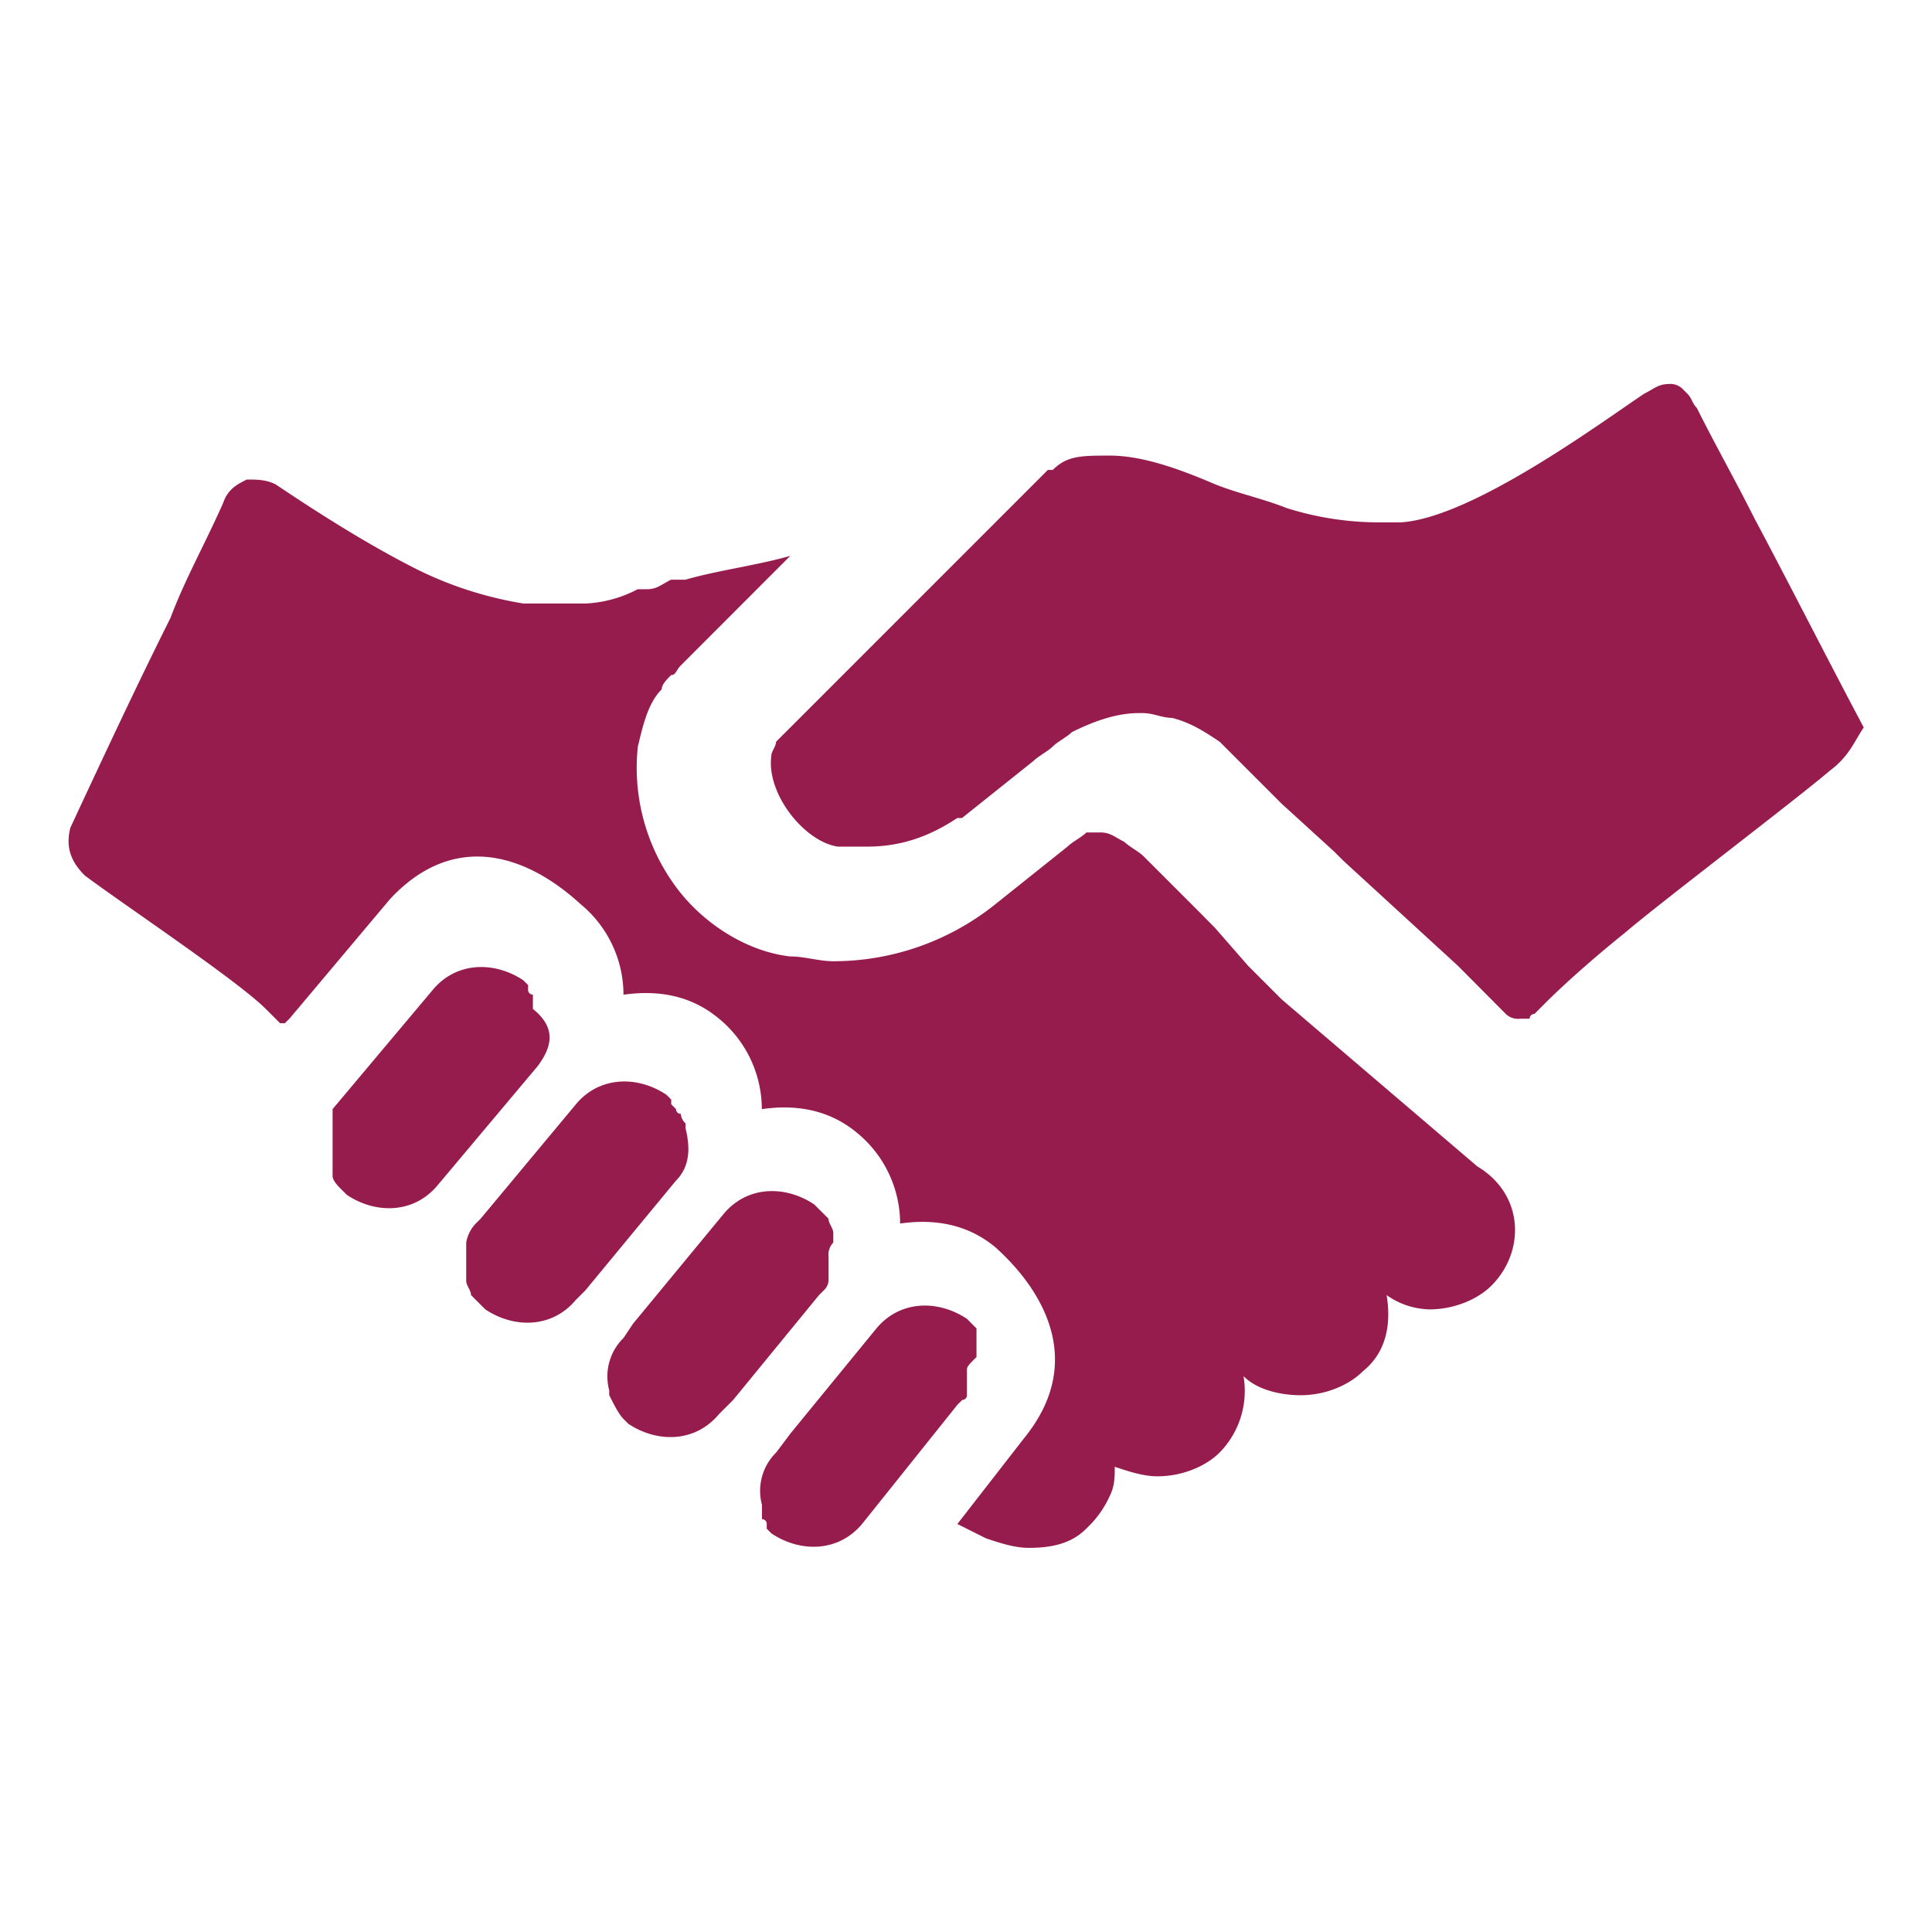
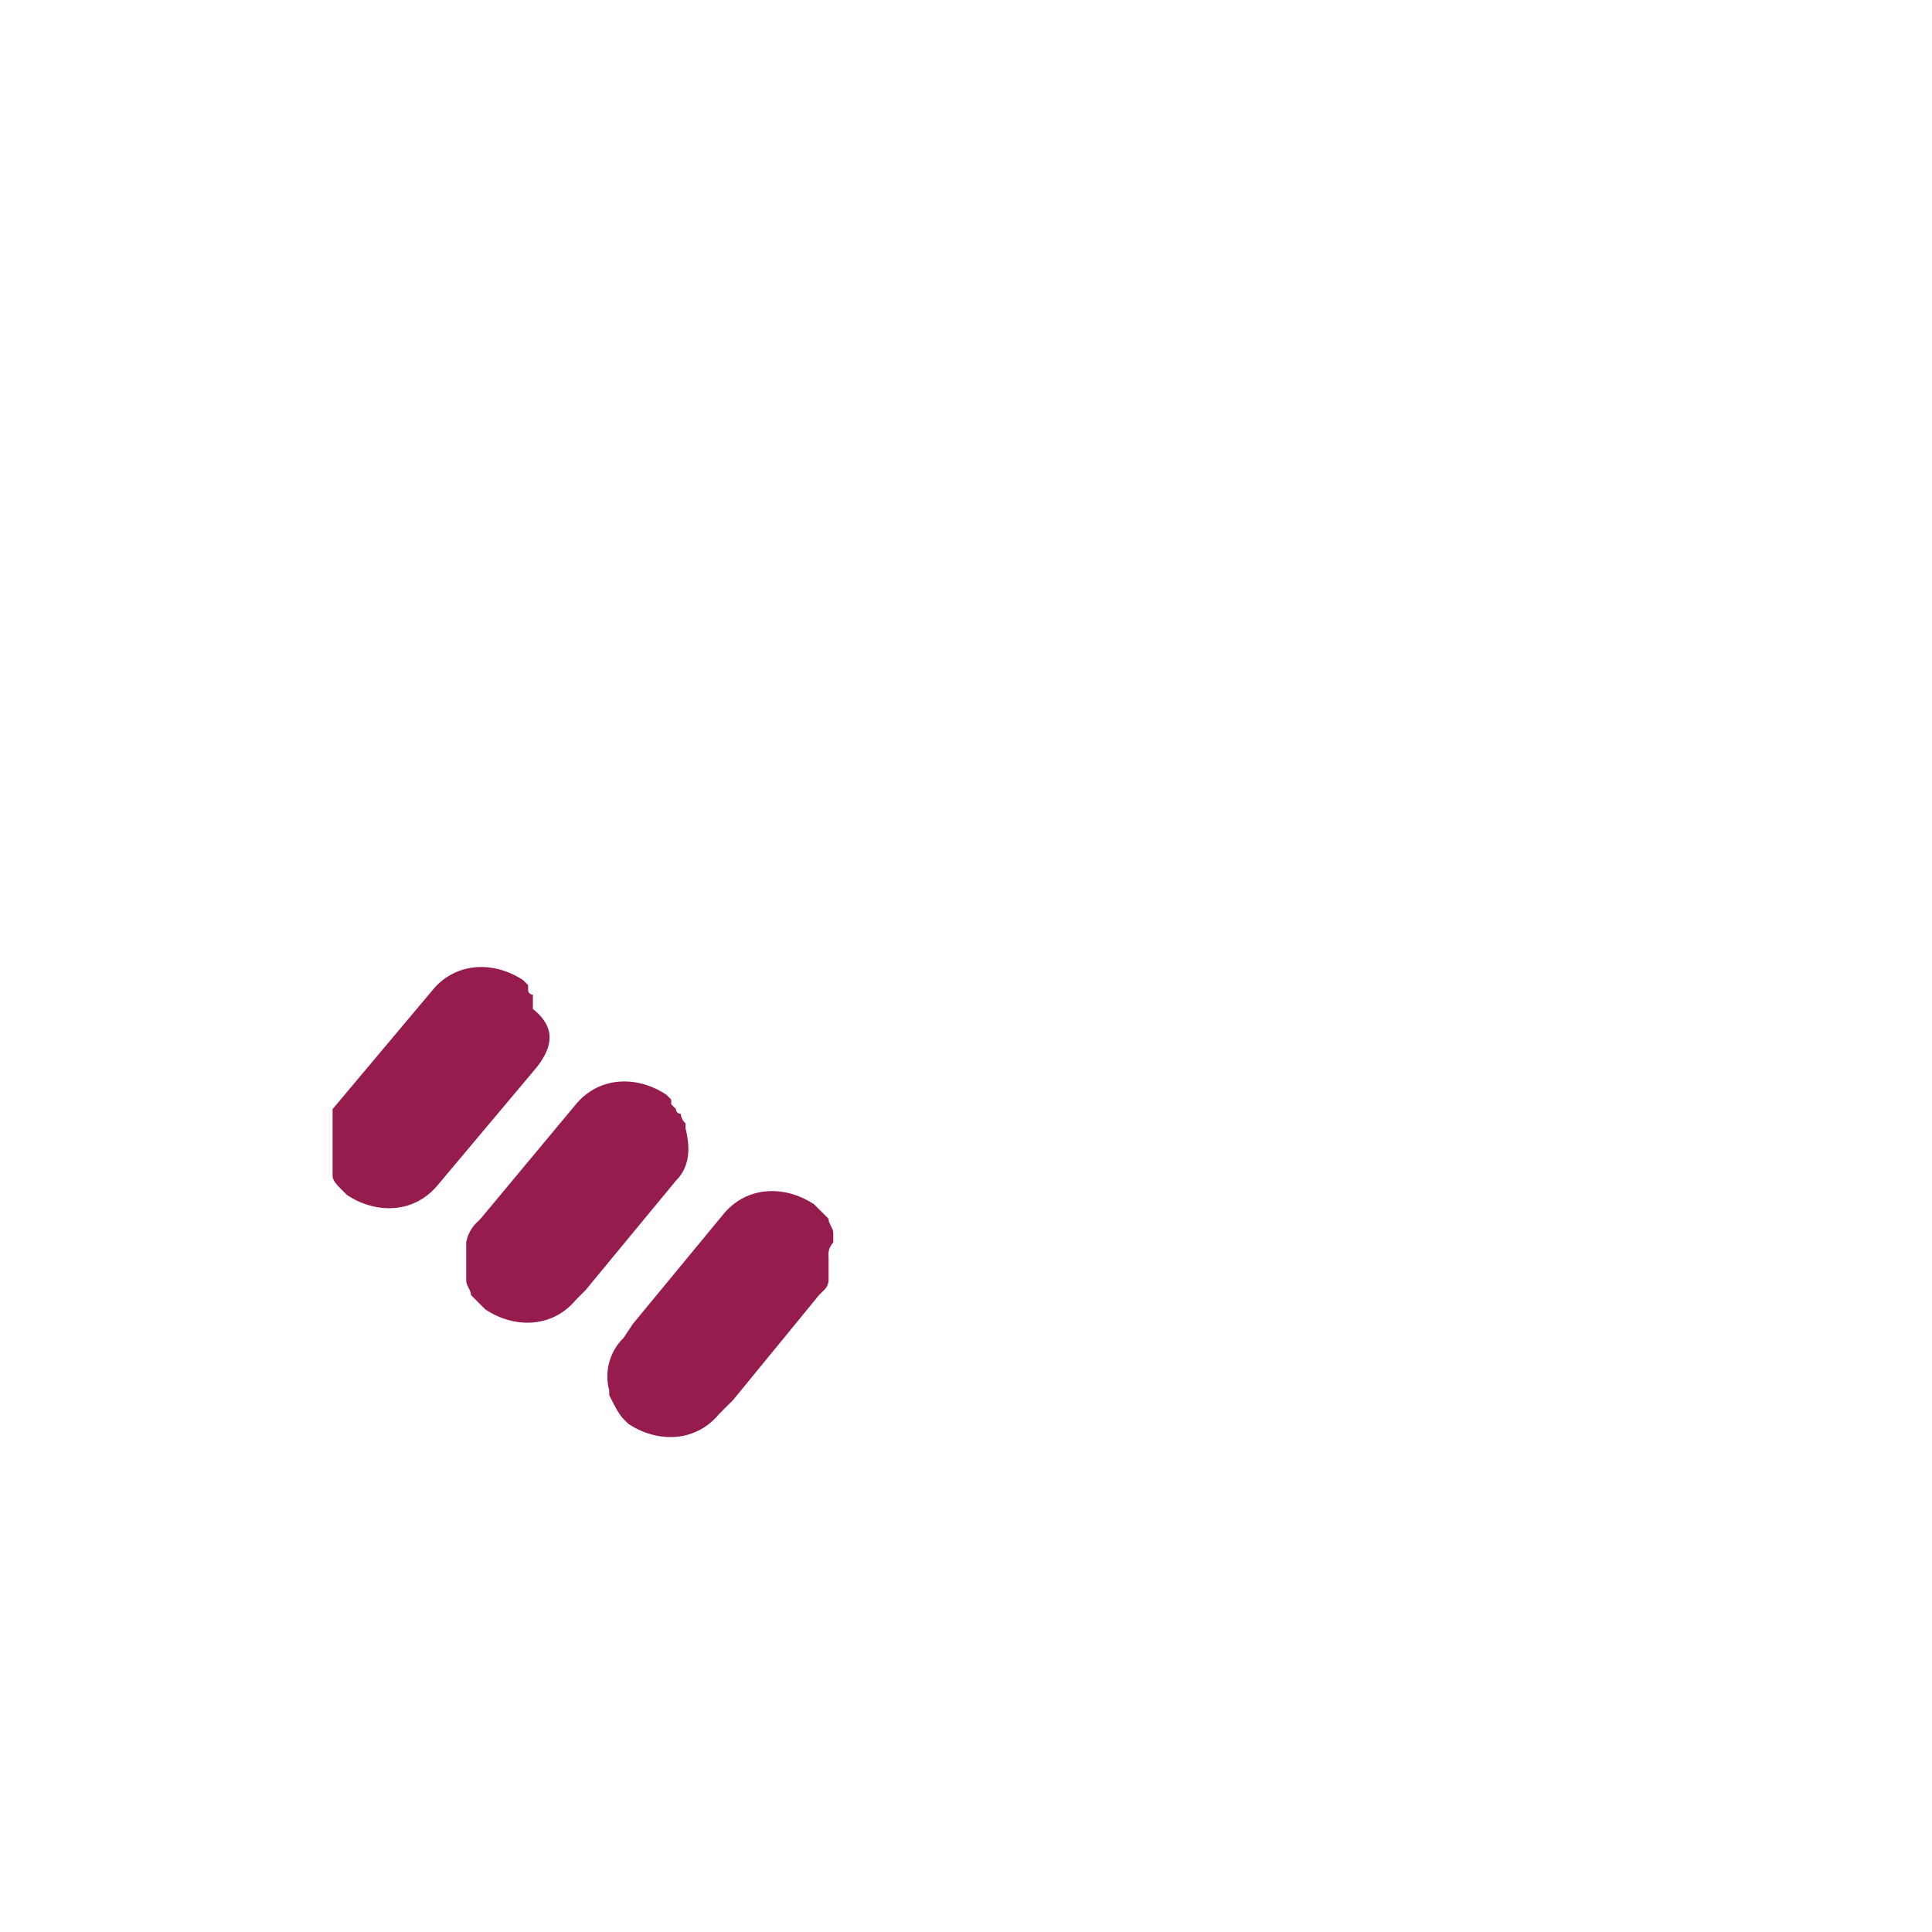
<svg xmlns="http://www.w3.org/2000/svg" id="Layer_1" data-name="Layer 1" viewBox="0 0 512 512">
-   <path d="M395.27,340.68c-3.79,3.8-10.11,6.32-16.43,6.32a20.41,20.41,0,0,1-11.38-3.79c1.27,7.59,0,15.17-6.32,20.22-3.79,3.8-10.11,6.32-16.43,6.32-5,0-11.37-1.26-15.16-5.05a23.34,23.34,0,0,1-6.32,20.22c-3.8,3.79-10.12,6.32-16.44,6.32-3.79,0-7.58-1.26-11.37-2.53,0,2.53,0,5.06-1.26,7.59a26.67,26.67,0,0,1-5.06,7.58l-1.26,1.26h0c-3.8,3.8-8.85,5.06-15.17,5.06-3.79,0-7.59-1.26-11.38-2.53l-7.58-3.79,17.69-22.75c16.44-20.22,5.06-39.18-7.58-50.56h0c-7.58-6.32-16.43-7.58-25.28-6.32a31.14,31.14,0,0,0-11.37-24h0c-7.59-6.32-16.43-7.59-25.28-6.32a31.12,31.12,0,0,0-11.38-24h0c-7.58-6.32-16.43-7.58-25.28-6.32a31.14,31.14,0,0,0-11.37-24h0c-15.17-13.9-34.13-19-50.56-1.27L76.76,269.9l-1.27,1.27H74.23c-1.26-1.27-2.53-2.53-3.79-3.79-7.59-7.59-37.92-27.81-48-35.39-3.79-3.8-5.06-7.59-3.79-12.64,8.84-19,17.69-37.92,26.54-55.62,3.79-10.11,8.85-19,13.9-30.33,1.27-3.79,3.79-5.06,6.32-6.32,2.53,0,5.06,0,7.59,1.26,7.58,5.06,22.75,15.17,37.91,22.75a99.29,99.29,0,0,0,27.81,8.85h16.43A33,33,0,0,0,169,156.15h2.52c2.53,0,3.79-1.26,6.32-2.53h3.79c8.85-2.53,19-3.79,27.81-6.32L180.4,176.37c-1.26,1.27-1.26,2.53-2.53,2.53-1.26,1.26-2.52,2.53-2.52,3.79h0c-3.8,3.79-5.06,10.11-6.32,15.17h0a53.19,53.19,0,0,0,8.84,35.39c7.59,11.37,20.23,19,31.6,20.22,3.79,0,7.58,1.27,11.38,1.27a68.66,68.66,0,0,0,43-15.17l19-15.17h0c1.26-1.26,3.79-2.53,5.06-3.79h3.79c2.53,0,3.79,1.26,6.32,2.53,1.26,1.26,3.79,2.53,5.05,3.79l3.79,3.79,2.53,2.53h0l7.59,7.58,5,5.06L330.81,256l7.58,7.58,1.27,1.27,51.82,44.24C404.12,316.67,404.12,331.84,395.27,340.68Z" fill="#971c4e" />
-   <path d="M485,204.18c-8.85,7.58-45.5,35.39-54.35,43-6.32,5.06-15.17,12.64-21.49,19l-2.52,2.53h0a1.24,1.24,0,0,0-1.27,1.26h-2.53a4.66,4.66,0,0,1-3.79-1.26L386.42,256h0l-30.33-27.81-1.27-1.26-1.26-1.26L339.66,213l-11.38-11.38-3.79-3.79h0l-1.26-1.26h0c-3.8-2.53-7.59-5.06-12.64-6.32-2.53,0-5.06-1.27-7.59-1.27h-1.26c-6.32,0-12.64,2.53-17.7,5.06h0c-1.26,1.26-3.79,2.53-5.05,3.79h0c-1.27,1.26-3.79,2.53-5.06,3.79l-19,15.17h-1.26c-7.58,5.05-15.17,7.58-24,7.58h-7.58c-8.85-1.26-19-13.9-17.69-24,0-1.27,1.26-2.53,1.26-3.79l1.26-1.27,1.27-1.26,2.53-2.53,27.8-27.81,1.27-1.26,1.26-1.27,29.07-29.07h0l7.58-7.58H279c3.79-3.79,7.58-3.79,15.17-3.79,8.84,0,18.95,3.79,27.8,7.58,6.32,2.53,12.64,3.79,19,6.32a81.41,81.41,0,0,0,25.28,3.79h5.06c18.95-1.26,53.08-26.54,64.46-34.12,2.52-1.27,3.79-2.53,6.32-2.53a4.66,4.66,0,0,1,3.79,1.26l1.26,1.27c1.27,1.26,1.27,2.53,2.53,3.79,5.06,10.11,10.11,19,15.17,29.07,10.11,19,19,36.65,29.07,55.61C491.33,196.6,490.07,200.39,485,204.18Z" fill="#971c4e" />
  <path d="M142.48,282.54l-26.54,31.6h0c-6.32,7.58-16.43,7.58-24,2.53l-1.27-1.26c-1.26-1.27-2.53-2.53-2.53-3.8v-6.32h0V293.92h0l26.55-31.6c6.32-7.58,16.43-7.58,24-2.53h0l1.26,1.27h0v1.26a1.24,1.24,0,0,0,1.27,1.26v3.8C147.54,272.43,146.27,277.49,142.48,282.54Z" fill="#971c4e" />
  <path d="M179.14,312.88l-24,29.07-2.53,2.53c-6.32,7.58-16.43,7.58-24,2.52h0l-1.26-1.26-2.53-2.53c0-1.26-1.27-2.53-1.27-3.79h0V333.1h0v-3.79h0a9.63,9.63,0,0,1,2.53-5.06l1.27-1.26,25.27-30.34c6.32-7.58,16.44-7.58,24-2.52h0l1.26,1.26h0v1.26l1.27,1.27a1.23,1.23,0,0,0,1.26,1.26,3.92,3.92,0,0,0,1.26,2.53V299C182.93,304,182.93,309.09,179.14,312.88Z" fill="#971c4e" />
  <path d="M219.58,333.1v2.53h0v3.79a3.93,3.93,0,0,1-1.26,2.53l-1.27,1.26L194.3,371l-3.79,3.79c-6.32,7.58-16.43,7.58-24,2.53h0l-1.27-1.27c-1.26-1.26-2.52-3.79-3.79-6.32v-1.26a14.27,14.27,0,0,1,3.79-13.9l2.53-3.79,24-29.08c6.32-7.58,16.43-7.58,24-2.52h0l1.26,1.26a226.31,226.31,0,0,1,2.53,2.53c0,1.26,1.27,2.53,1.27,3.79h0v2.53A4.63,4.63,0,0,0,219.58,333.1Z" fill="#971c4e" />
-   <path d="M256.24,363.43h0V366h0v3.79A1.24,1.24,0,0,1,255,371l-1.26,1.26-20.22,25.28-5.06,6.32c-6.32,7.58-16.43,7.58-24,2.53h0l-1.27-1.27h0v-1.26a1.23,1.23,0,0,0-1.26-1.26v-3.79a14.26,14.26,0,0,1,3.79-13.91l3.79-5.05,22.75-27.81c6.32-7.58,16.43-7.58,24-2.53h0l1.26,1.27,1.26,1.26v2.53h0v2.53h0v2.52C256.24,362.17,256.24,362.17,256.24,363.43Z" fill="#971c4e" />
</svg>